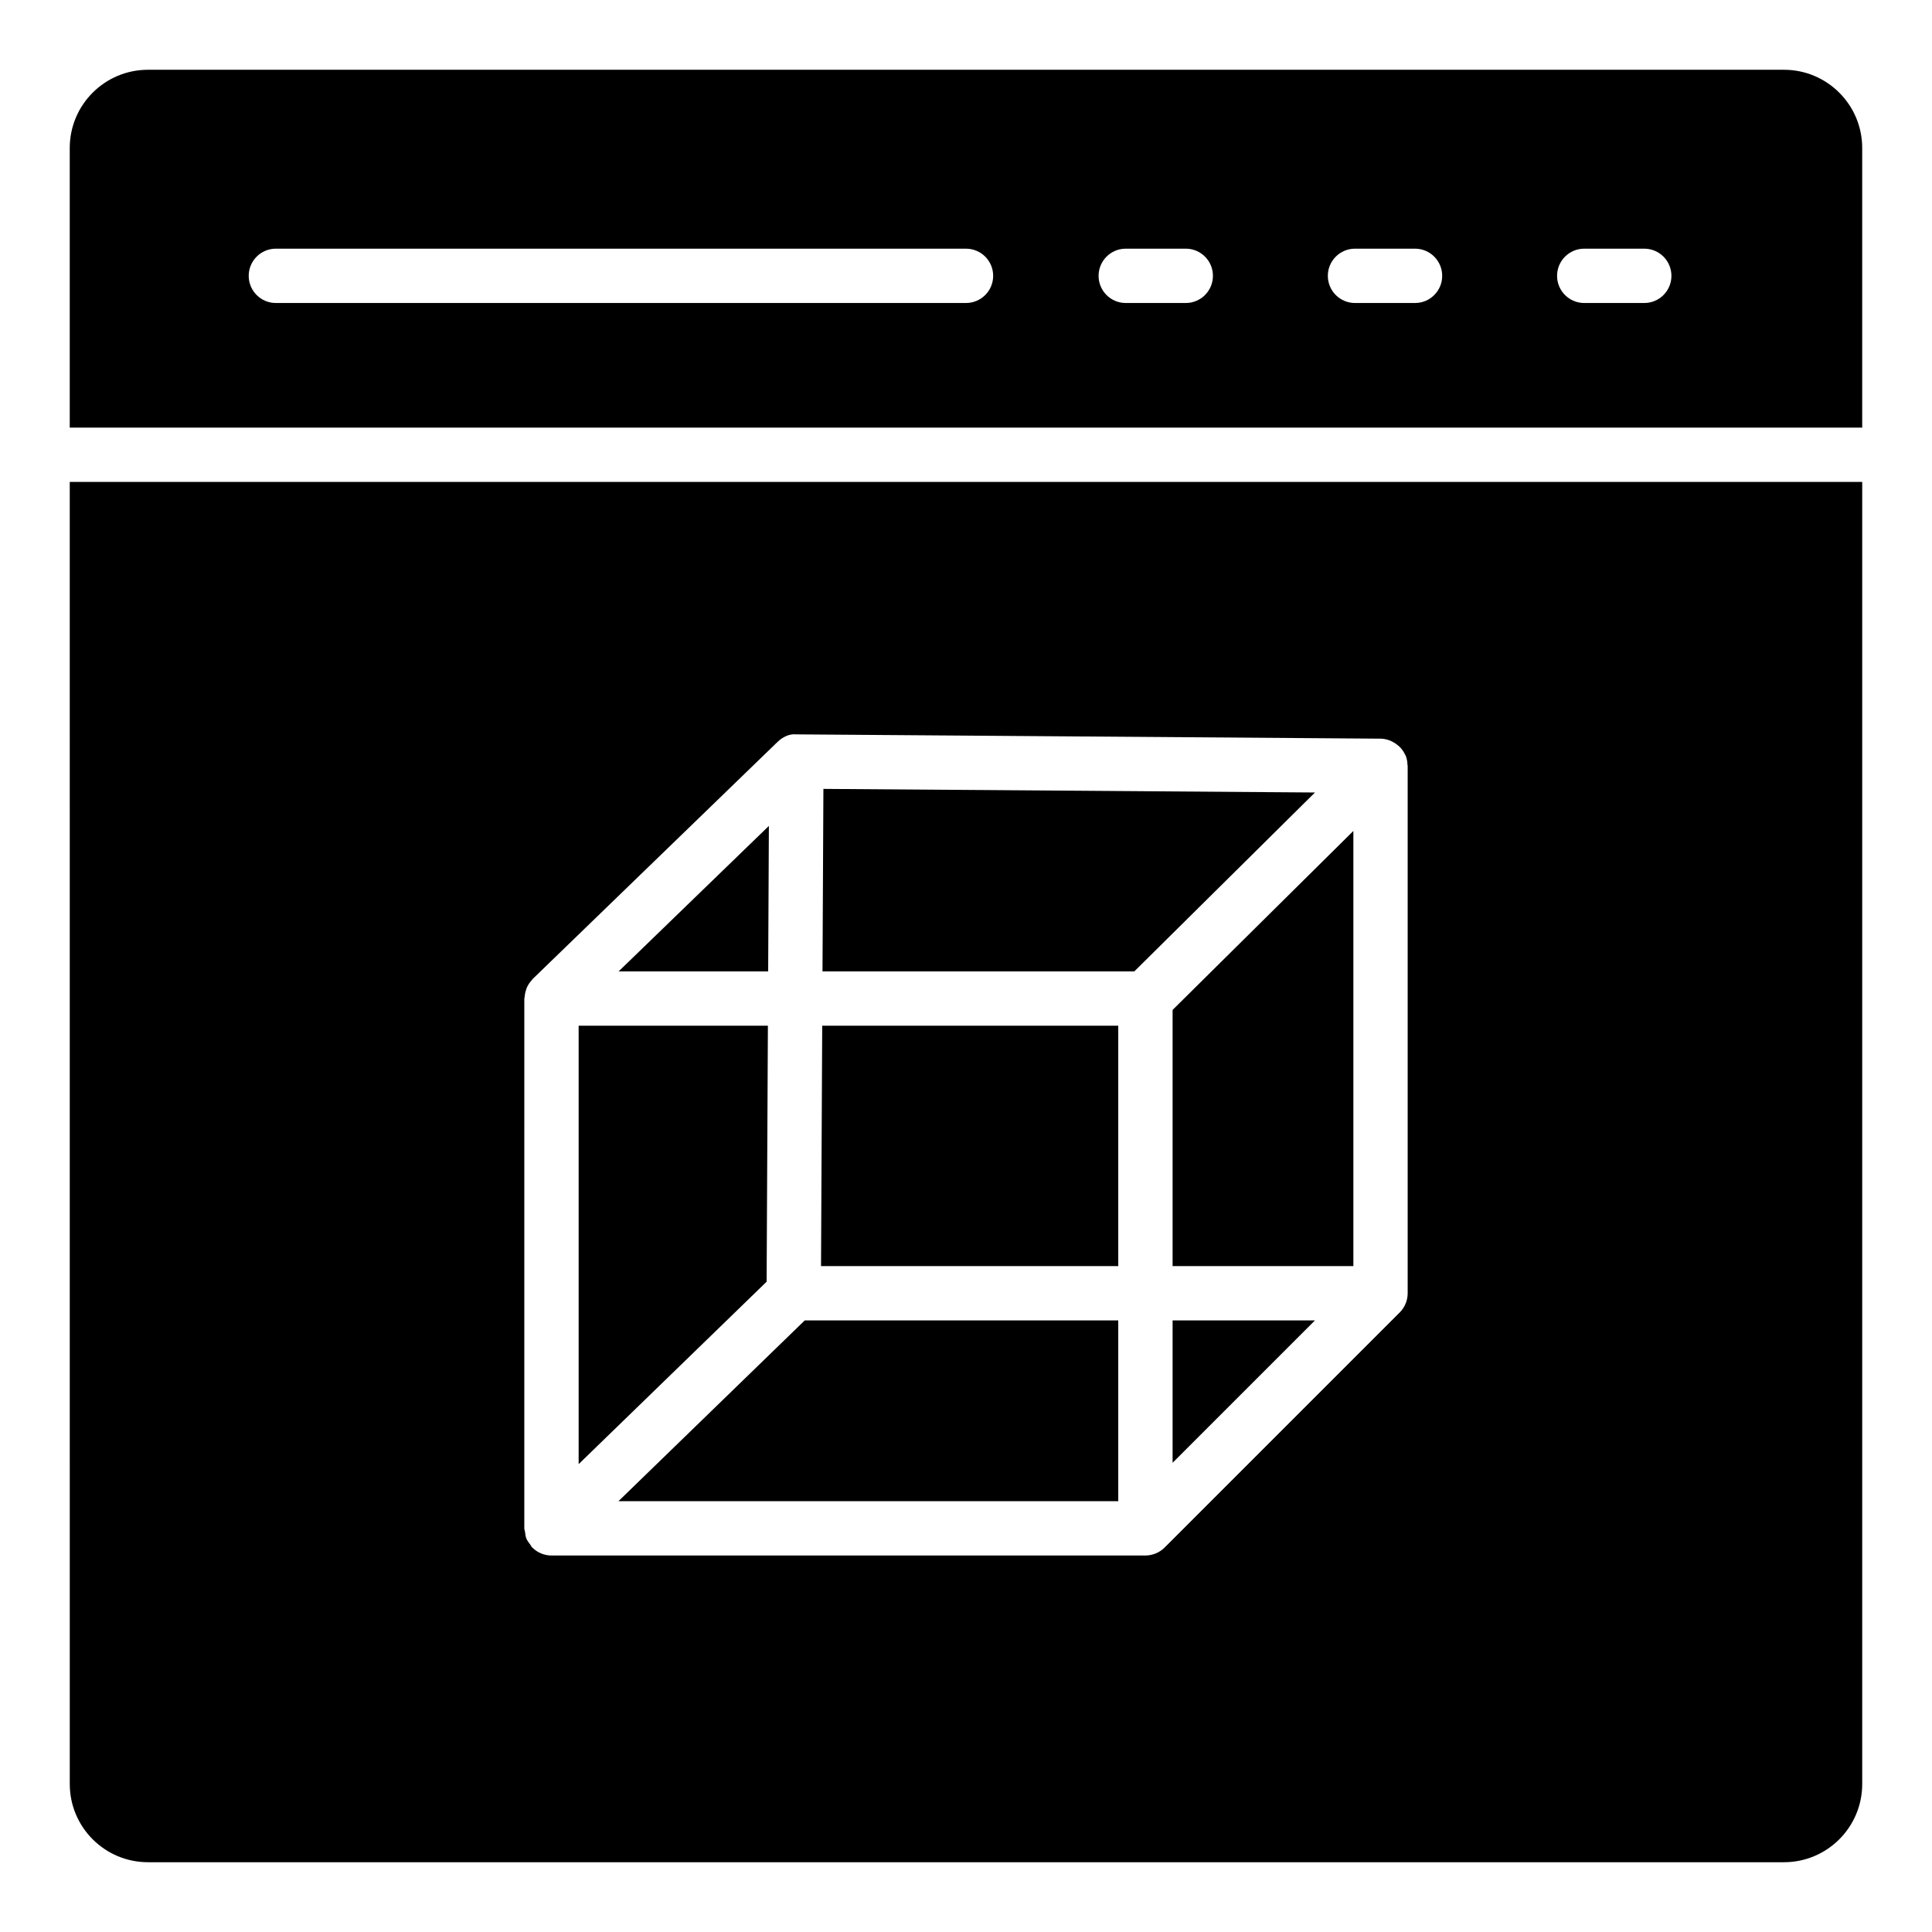
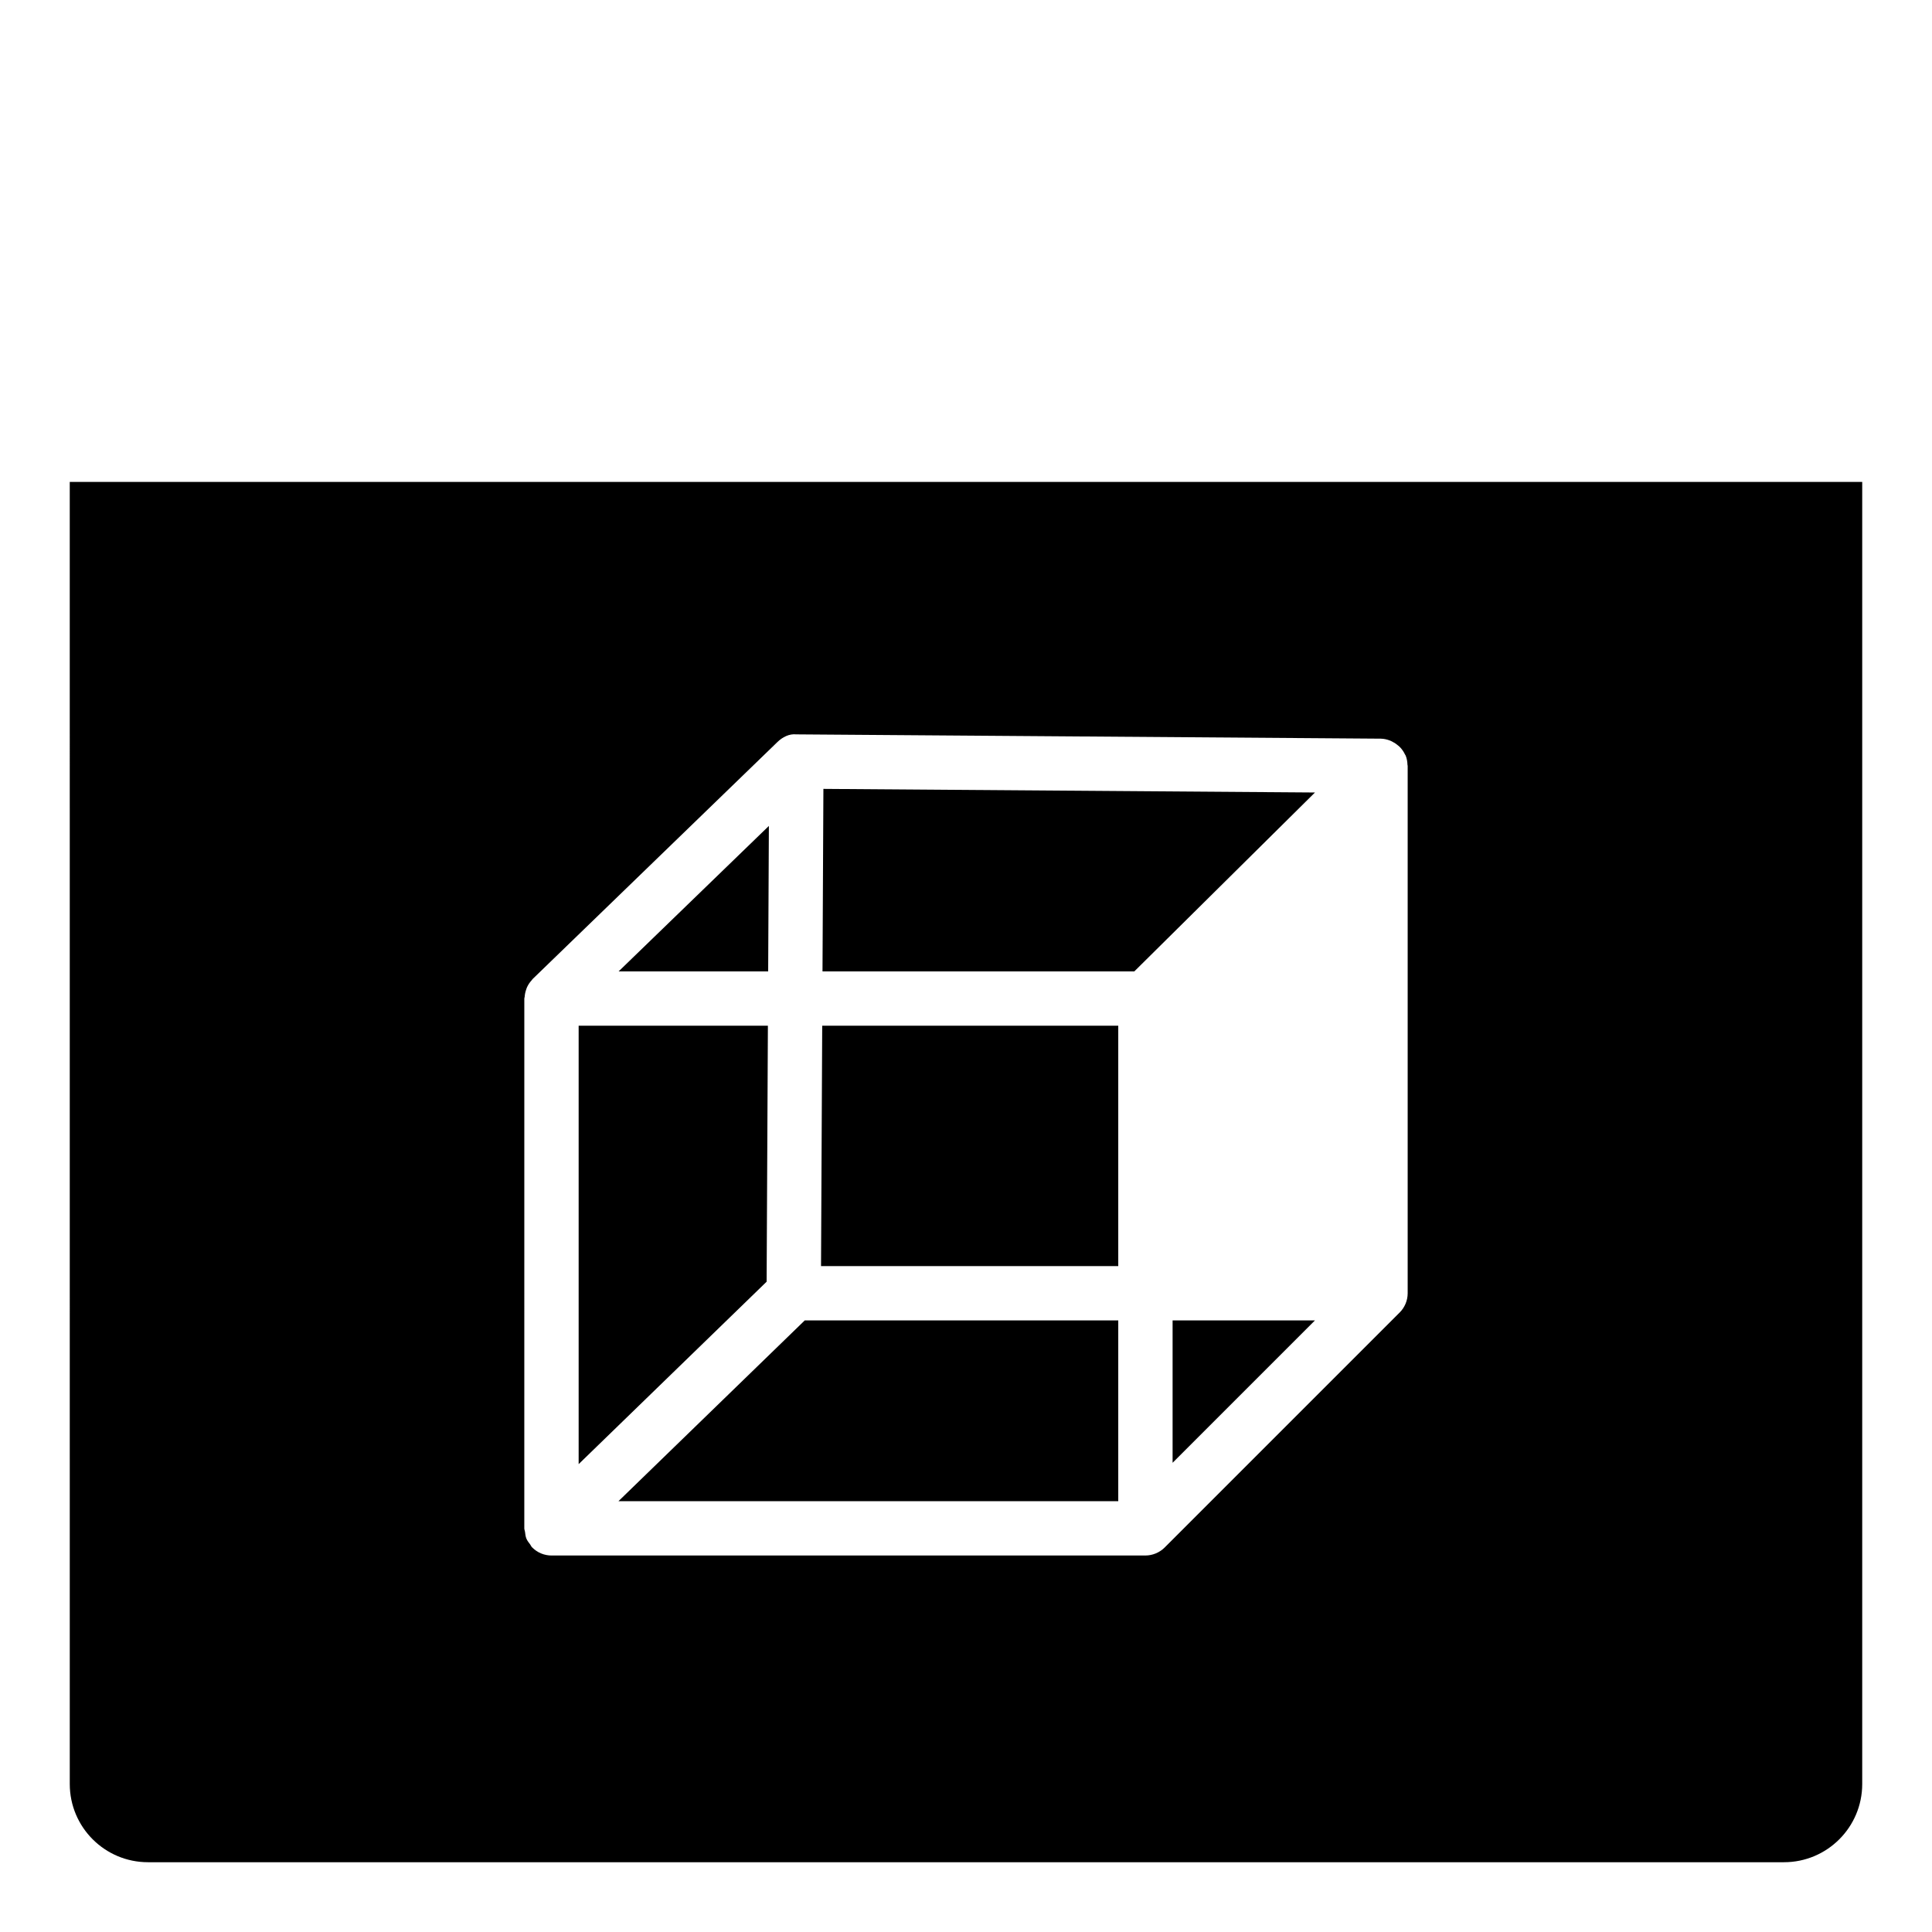
<svg xmlns="http://www.w3.org/2000/svg" fill="#000000" width="800px" height="800px" version="1.1" viewBox="144 144 512 512">
  <g>
    <path d="m440.35 541.83v-47.906h-83.086l-49.367 47.906z" />
    <path d="m347.5 415.83h-50.152v116.18l49.816-48.348z" />
    <path d="m440.35 415.83h-78.457l-0.312 63.699h78.77z" />
-     <path d="m454.75 479.53h47.906v-115.32l-47.906 47.43z" />
-     <path d="m616.78 162.49h-433.57c-11.441 0-20.727 9.285-20.727 20.727v74.109h475.02v-74.109c0-11.441-9.285-20.727-20.727-20.727zm-216.78 61.809h-182.89c-3.977 0-7.199-3.219-7.199-7.199 0-3.977 3.223-7.199 7.199-7.199l182.89 0.004c3.977 0 7.199 3.219 7.199 7.199-0.004 3.977-3.227 7.195-7.199 7.195zm58.242 0h-15.906c-3.977 0-7.199-3.219-7.199-7.199 0-3.977 3.223-7.199 7.199-7.199h15.906c3.977 0 7.199 3.219 7.199 7.199-0.004 3.981-3.227 7.199-7.199 7.199zm60.754 0h-15.906c-3.977 0-7.199-3.219-7.199-7.199 0-3.977 3.223-7.199 7.199-7.199h15.906c3.977 0 7.199 3.219 7.199 7.199 0 3.981-3.223 7.199-7.199 7.199zm60.75 0h-15.906c-3.977 0-7.199-3.219-7.199-7.199 0-3.977 3.223-7.199 7.199-7.199h15.906c3.977 0 7.199 3.219 7.199 7.199 0 3.981-3.223 7.199-7.199 7.199z" />
    <path d="m162.49 616.78c0 11.441 9.285 20.727 20.727 20.727h433.56c11.445 0 20.73-9.285 20.73-20.727v-345.06h-475.02zm120.46-208.15c0-0.164 0.082-0.301 0.094-0.461 0.043-0.648 0.168-1.273 0.383-1.887 0.086-0.242 0.152-0.48 0.262-0.707 0.305-0.648 0.707-1.25 1.207-1.793 0.078-0.086 0.125-0.191 0.207-0.27 0.016-0.016 0.023-0.035 0.039-0.051l64.887-62.82c1.344-1.301 3.117-2.227 5-2.023h0.004 0.039 0.016l154.81 1.137c0.871 0.008 1.691 0.211 2.477 0.508 0.242 0.09 0.449 0.211 0.68 0.328 0.539 0.273 1.031 0.605 1.488 1.004 0.195 0.172 0.387 0.324 0.562 0.516 0.492 0.535 0.906 1.137 1.223 1.812 0.047 0.098 0.121 0.172 0.16 0.27 0.008 0.016 0.02 0.027 0.027 0.043 0.324 0.801 0.453 1.633 0.48 2.465 0.004 0.086 0.051 0.16 0.051 0.246v139.78c0 0.965-0.195 1.902-0.559 2.773-0.367 0.875-0.895 1.664-1.555 2.32l-62.289 62.289c-0.664 0.664-1.461 1.191-2.344 1.559-0.879 0.363-1.812 0.555-2.75 0.555l-157.4 0.004c-0.945 0-1.891-0.191-2.777-0.559-0.891-0.371-1.68-0.918-2.348-1.594-0.012-0.016-0.031-0.016-0.043-0.031-0.211-0.219-0.293-0.5-0.473-0.734-0.383-0.5-0.773-0.988-1.016-1.578-0.234-0.574-0.285-1.184-0.363-1.789-0.039-0.309-0.184-0.586-0.184-0.906z" />
    <path d="m347.76 362.88-39.828 38.559h39.641z" />
    <path d="m492.48 354.02-130.27-0.957-0.238 48.375h82.625z" />
    <path d="m454.75 531.65 37.727-37.73h-37.727z" />
  </g>
</svg>